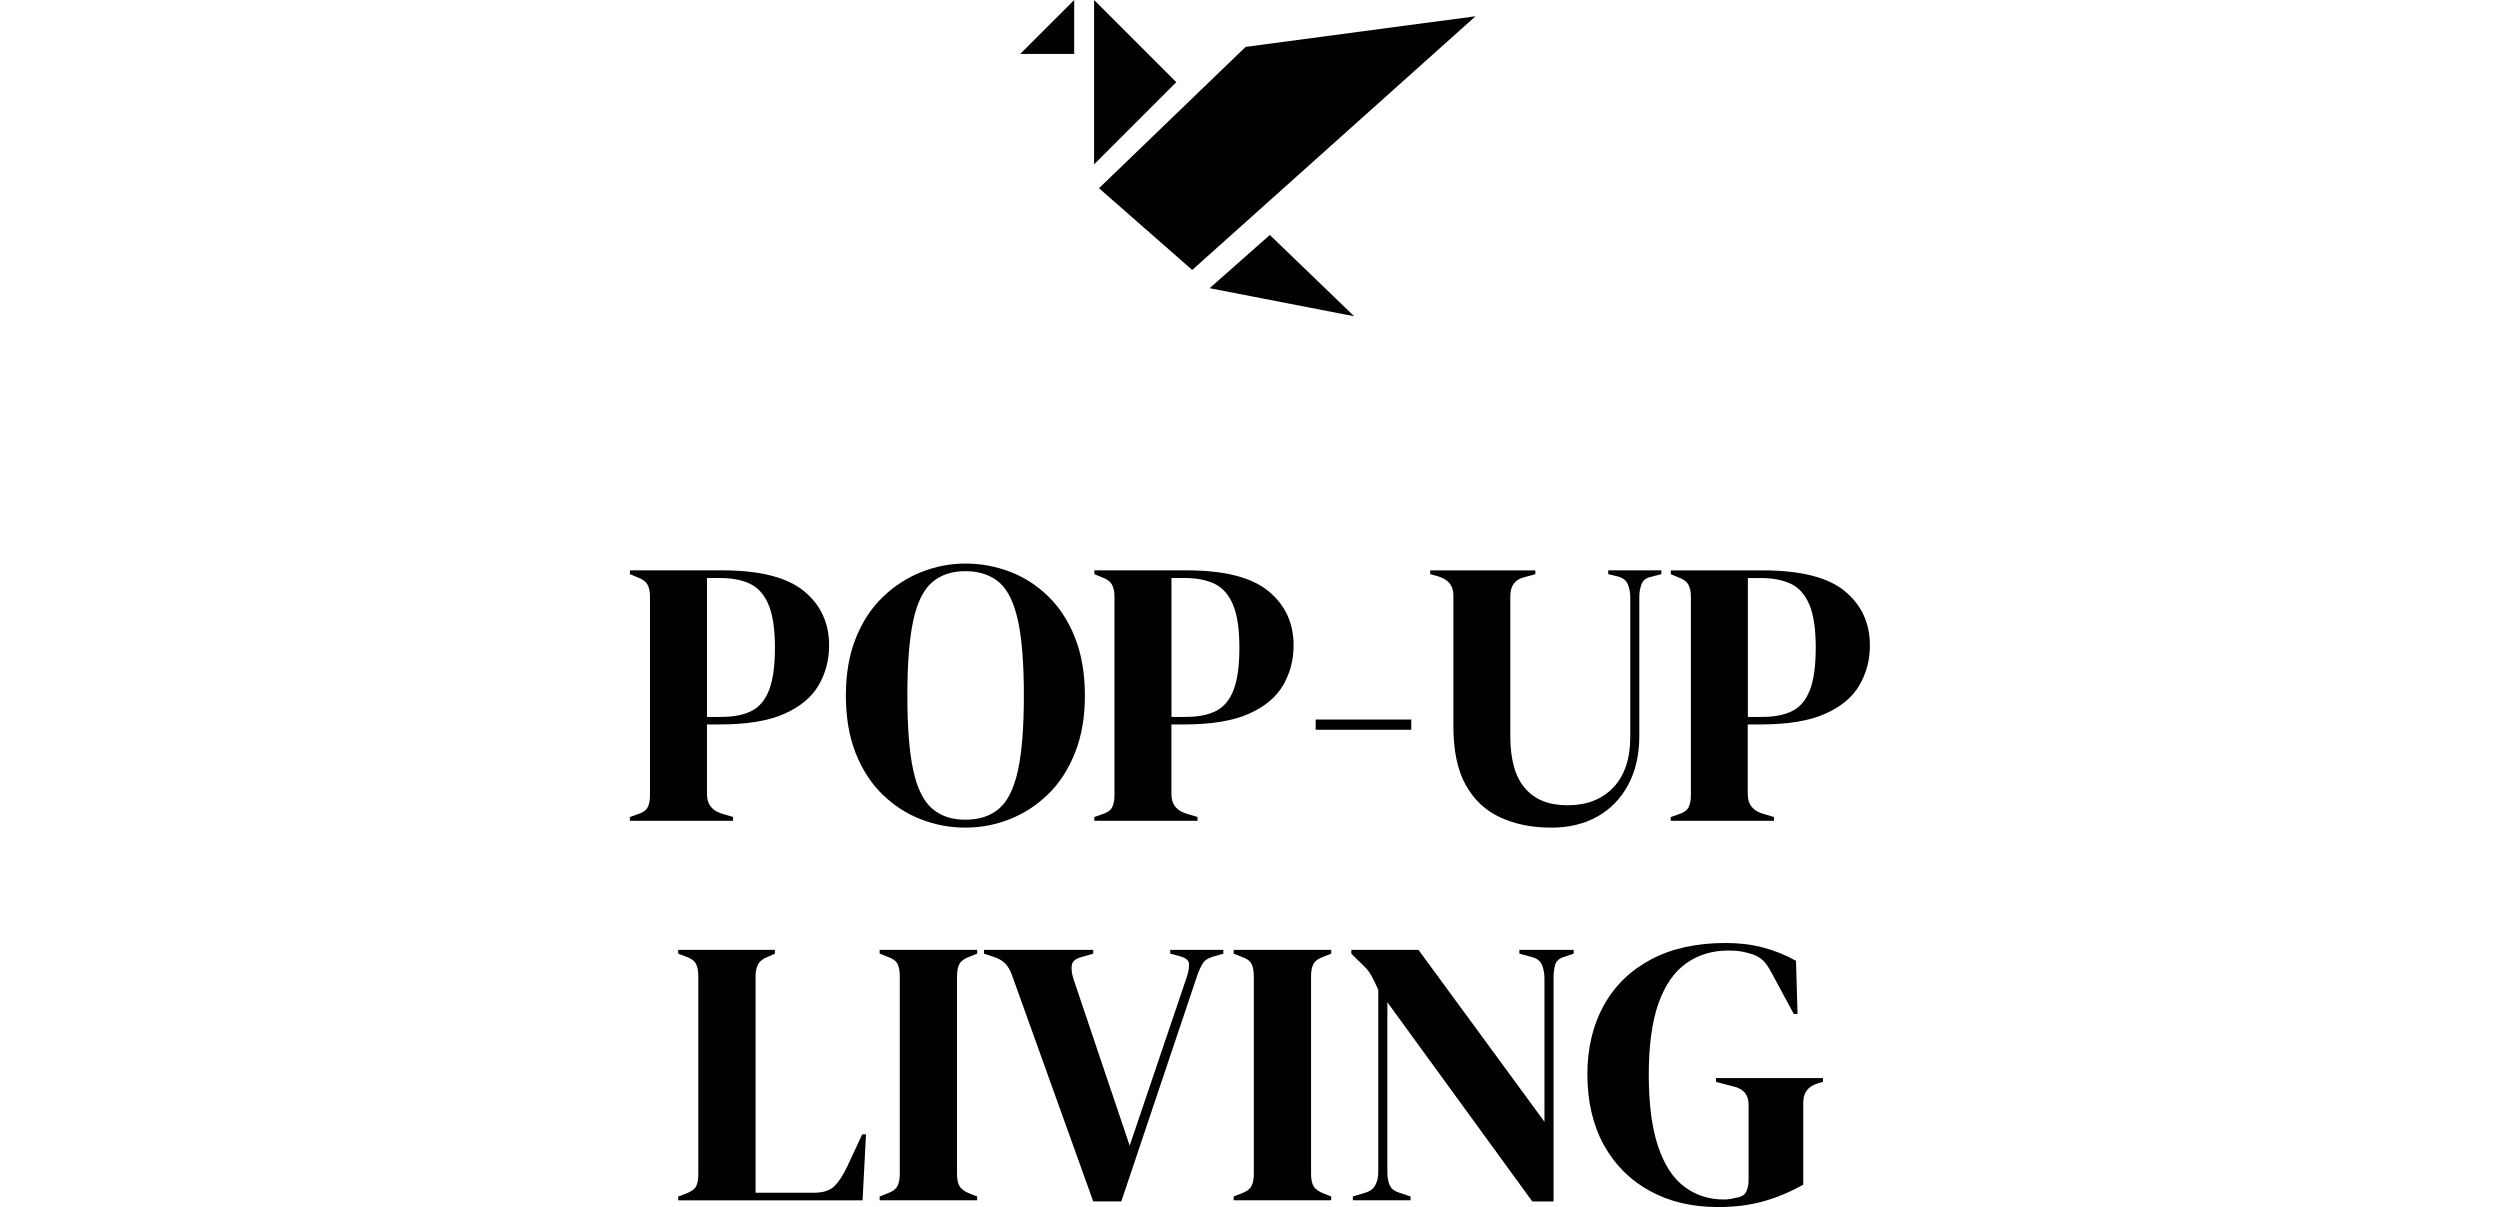
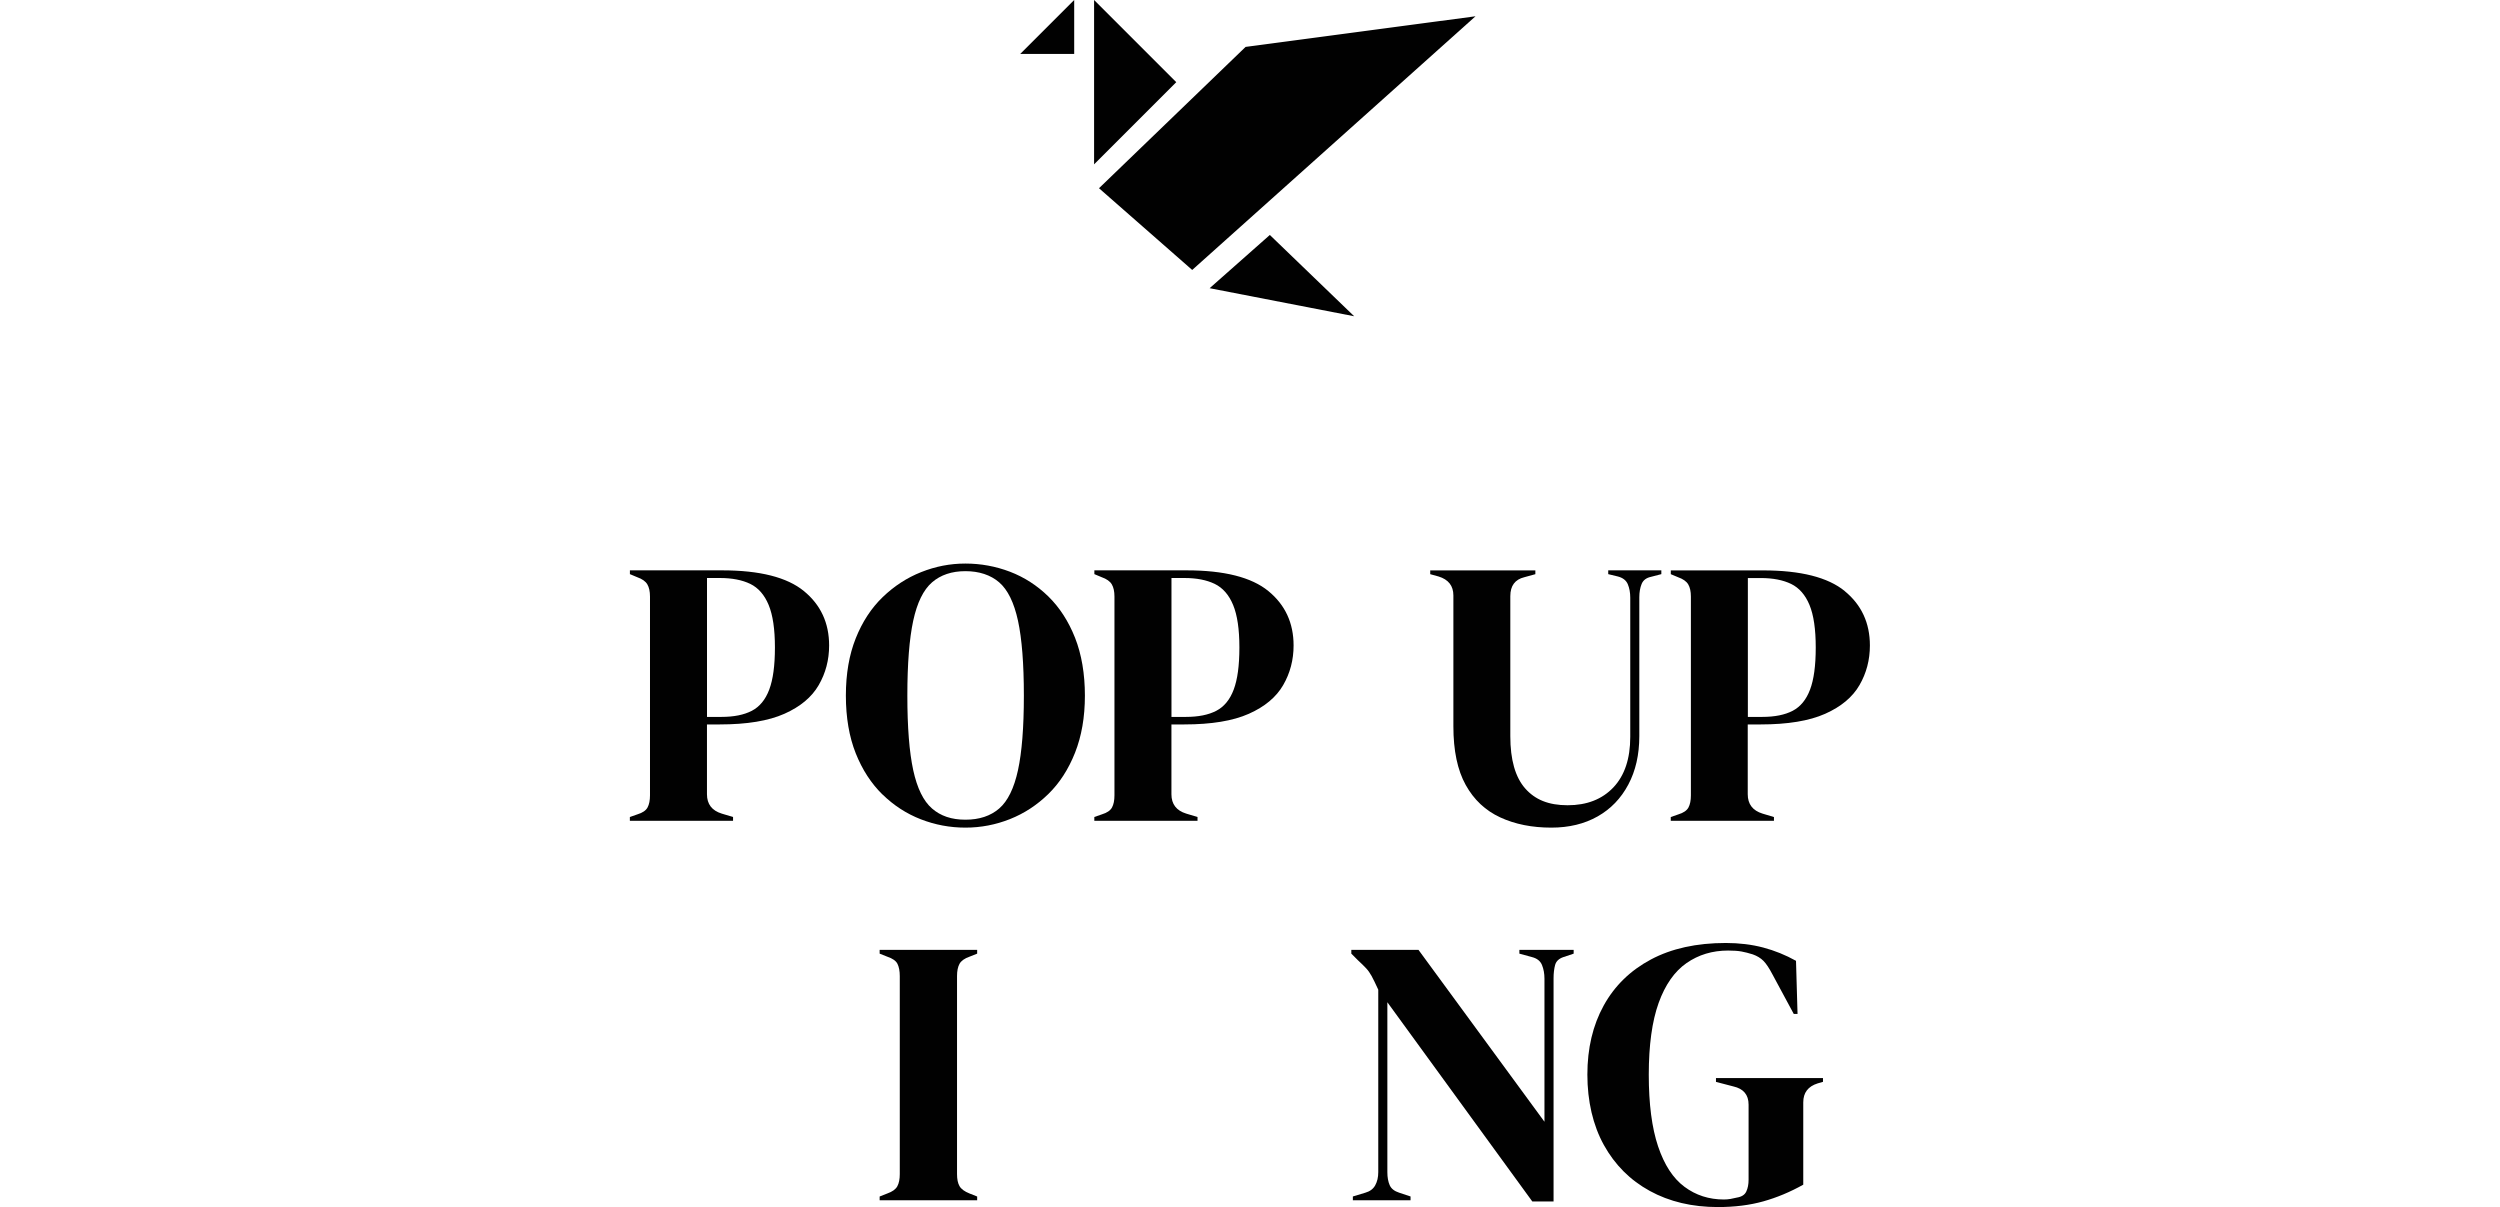
<svg xmlns="http://www.w3.org/2000/svg" id="Ebene_1" viewBox="0 0 620.93 299.82">
  <defs>
    <style>.cls-1{fill:#010101;}.cls-1,.cls-2{stroke-width:0px;}.cls-2{fill:none;opacity:.3;}</style>
  </defs>
  <path class="cls-1" d="M182.1,202.93l-2.83-.85c-2.45-.75-3.68-2.36-3.68-4.81v-17.34h3.2c6.72,0,12.06-.88,16.02-2.64,3.96-1.76,6.8-4.13,8.53-7.12,1.73-2.98,2.59-6.27,2.59-9.85,0-5.59-2.09-10.1-6.27-13.52-4.18-3.42-10.95-5.14-20.31-5.14h-22.9v.94l1.79.75c1.26.44,2.1,1.04,2.54,1.79.44.75.66,1.76.66,3.02v49.38c0,1.26-.2,2.26-.61,3.02-.41.75-1.24,1.32-2.5,1.7l-1.89.66v.94h25.63v-.94ZM175.6,143.56h3.2c3.02,0,5.53.49,7.54,1.46,2.01.98,3.53,2.72,4.57,5.23,1.04,2.51,1.56,6.03,1.56,10.56s-.47,7.95-1.41,10.46c-.94,2.51-2.39,4.27-4.34,5.28-1.95,1.01-4.46,1.51-7.54,1.51h-3.58v-34.49Z" />
  <path class="cls-1" d="M219.19,197.32c2.79,2.73,5.97,4.79,9.52,6.17,3.55,1.38,7.24,2.07,11.07,2.07s7.52-.71,11.07-2.12c3.55-1.41,6.72-3.49,9.52-6.22,2.8-2.73,5.01-6.16,6.64-10.27,1.63-4.12,2.45-8.84,2.45-14.18s-.82-10.26-2.45-14.37c-1.63-4.11-3.85-7.54-6.64-10.27-2.8-2.73-5.97-4.77-9.52-6.13-3.55-1.35-7.24-2.03-11.07-2.03s-7.43.71-10.98,2.12c-3.55,1.41-6.74,3.49-9.57,6.22-2.83,2.73-5.06,6.14-6.69,10.23-1.63,4.08-2.45,8.83-2.45,14.23s.82,10.24,2.45,14.33c1.63,4.09,3.85,7.49,6.64,10.23ZM226.82,154.16c.97-4.49,2.53-7.66,4.67-9.52,2.14-1.85,4.9-2.78,8.29-2.78s6.25.93,8.39,2.78c2.14,1.85,3.69,5.03,4.67,9.52.97,4.49,1.46,10.7,1.46,18.61s-.49,14.03-1.46,18.52c-.98,4.49-2.53,7.67-4.67,9.52-2.14,1.85-4.93,2.78-8.39,2.78s-6.16-.93-8.29-2.78c-2.14-1.85-3.69-5.03-4.67-9.52-.97-4.49-1.46-10.66-1.46-18.52s.49-14.12,1.46-18.61Z" />
  <path class="cls-1" d="M297.46,202.93l-2.83-.85c-2.45-.75-3.68-2.36-3.68-4.81v-17.34h3.2c6.72,0,12.06-.88,16.02-2.64,3.96-1.76,6.8-4.13,8.53-7.12,1.73-2.98,2.59-6.27,2.59-9.85,0-5.59-2.09-10.1-6.27-13.52-4.18-3.42-10.95-5.14-20.31-5.14h-22.9v.94l1.79.75c1.26.44,2.1,1.04,2.54,1.79.44.75.66,1.76.66,3.02v49.38c0,1.26-.2,2.26-.61,3.02-.41.75-1.24,1.32-2.5,1.7l-1.89.66v.94h25.63v-.94ZM290.96,143.56h3.2c3.02,0,5.53.49,7.54,1.46,2.01.98,3.53,2.72,4.57,5.23,1.04,2.51,1.56,6.03,1.56,10.56s-.47,7.95-1.41,10.46c-.94,2.51-2.39,4.27-4.34,5.28-1.95,1.01-4.46,1.51-7.54,1.51h-3.58v-34.49Z" />
-   <rect class="cls-1" x="326.77" y="178.71" width="23.75" height="2.54" />
  <path class="cls-1" d="M360.98,147.89v32.51c0,6.03,1.02,10.89,3.06,14.56,2.04,3.68,4.9,6.36,8.58,8.06s7.9,2.54,12.68,2.54c4.4,0,8.23-.93,11.5-2.78,3.27-1.85,5.81-4.49,7.63-7.92,1.82-3.42,2.73-7.43,2.73-12.02v-34.49c0-1.26.19-2.36.57-3.3s1.16-1.54,2.36-1.79l2.54-.66v-.94h-13.19v.94l2.36.57c1.26.32,2.09.96,2.5,1.93.41.97.61,2.09.61,3.35v34.59c0,5.4-1.4,9.58-4.19,12.53-2.8,2.95-6.58,4.43-11.36,4.43s-8.1-1.4-10.56-4.19c-2.45-2.8-3.68-7.12-3.68-12.96v-34.78c0-2.58,1.16-4.15,3.49-4.71l2.73-.75v-.94h-26.11v.94l2.07.57c2.45.75,3.68,2.32,3.68,4.71Z" />
  <path class="cls-1" d="M458.19,146.81c-4.18-3.42-10.95-5.14-20.31-5.14h-22.9v.94l1.79.75c1.26.44,2.1,1.04,2.54,1.79.44.75.66,1.76.66,3.02v49.38c0,1.26-.2,2.26-.61,3.02-.41.75-1.24,1.32-2.5,1.7l-1.89.66v.94h25.63v-.94l-2.83-.85c-2.45-.75-3.68-2.36-3.68-4.81v-17.34h3.2c6.72,0,12.06-.88,16.02-2.64,3.96-1.76,6.8-4.13,8.53-7.12,1.73-2.98,2.59-6.27,2.59-9.85,0-5.59-2.09-10.1-6.27-13.52ZM449.57,171.27c-.94,2.51-2.39,4.27-4.33,5.28-1.95,1.01-4.46,1.51-7.54,1.51h-3.58v-34.49h3.2c3.02,0,5.53.49,7.54,1.46,2.01.98,3.53,2.72,4.57,5.23,1.04,2.51,1.55,6.03,1.55,10.56s-.47,7.95-1.41,10.46Z" />
-   <path class="cls-1" d="M210.47,289.64c-1.01,2.14-2.06,3.77-3.16,4.9-1.1,1.13-2.81,1.7-5.14,1.7h-14.51v-53.72c0-1.26.22-2.28.66-3.06.44-.78,1.26-1.4,2.45-1.84l1.7-.75v-.94h-24.03v.94l1.98.75c1.26.44,2.07,1.04,2.45,1.79s.57,1.76.57,3.02v49.2c0,1.26-.17,2.25-.52,2.97-.35.72-1.18,1.34-2.5,1.84l-1.98.75v.94h45.8l.85-16.4h-.94l-3.68,7.92Z" />
  <path class="cls-1" d="M218.48,236.86l1.89.75c1.32.44,2.17,1.04,2.54,1.79s.57,1.76.57,3.02v49.2c0,1.26-.2,2.26-.61,3.02-.41.75-1.24,1.35-2.5,1.79l-1.89.75v.94h24.22v-.94l-1.89-.75c-1.26-.5-2.09-1.11-2.5-1.84-.41-.72-.61-1.71-.61-2.97v-49.2c0-1.26.2-2.26.61-3.02.41-.75,1.24-1.35,2.5-1.79l1.89-.75v-.94h-24.22v.94Z" />
-   <path class="cls-1" d="M290.67,236.86l2.45.66c1.44.38,2.18,1.04,2.21,1.98.03.94-.2,2.14-.71,3.58l-14.04,41.47-13.95-41.37c-.44-1.38-.58-2.54-.42-3.49.16-.94.96-1.6,2.4-1.98l2.92-.85v-.94h-27.14v.94l2.26.75c1.26.38,2.25.93,2.97,1.65.72.72,1.3,1.71,1.74,2.97l20.17,56.17h6.97l18.85-56.08c.44-1.26.91-2.28,1.41-3.06.5-.79,1.35-1.33,2.54-1.65l2.54-.75v-.94h-13.19v.94Z" />
-   <path class="cls-1" d="M306.41,236.86l1.89.75c1.32.44,2.17,1.04,2.54,1.79s.57,1.76.57,3.02v49.2c0,1.26-.2,2.26-.61,3.02-.41.75-1.24,1.35-2.5,1.79l-1.89.75v.94h24.22v-.94l-1.89-.75c-1.26-.5-2.09-1.11-2.5-1.84-.41-.72-.61-1.71-.61-2.97v-49.2c0-1.26.2-2.26.61-3.02.41-.75,1.24-1.35,2.5-1.79l1.89-.75v-.94h-24.22v.94Z" />
  <path class="cls-1" d="M377.38,236.86l3.11.85c1.26.32,2.09.97,2.5,1.98.41,1.01.61,2.14.61,3.39v35.53l-31.29-42.69h-16.68v.94l1.6,1.6c.88.82,1.57,1.49,2.07,2.03.5.53.96,1.18,1.37,1.93.41.75.96,1.88,1.65,3.39v45.33c0,1.26-.25,2.34-.75,3.25-.5.91-1.32,1.52-2.45,1.84l-3.11.94v.94h14.33v-.94l-2.83-.94c-1.19-.38-1.98-1-2.36-1.88-.38-.88-.57-1.95-.57-3.2v-42.22l36,49.48h5.28v-55.42c0-1.26.13-2.36.38-3.3.25-.94.94-1.6,2.07-1.98l2.54-.85v-.94h-13.48v.94Z" />
  <path class="cls-1" d="M426.2,268.71l4.33,1.13c2.51.57,3.77,2.07,3.77,4.52v18.66c0,1.13-.19,2.11-.57,2.92-.38.82-1.16,1.32-2.36,1.51-.5.13-1.02.24-1.55.33-.53.09-1.08.14-1.65.14-3.71,0-6.97-1.05-9.8-3.16-2.83-2.1-5.01-5.45-6.55-10.04-1.54-4.59-2.31-10.52-2.31-17.81s.82-13.29,2.45-17.81c1.63-4.52,3.94-7.82,6.93-9.9,2.98-2.07,6.42-3.11,10.32-3.11,1.38,0,2.5.08,3.35.24.85.16,1.77.39,2.78.71,1.07.38,1.95.91,2.64,1.6.69.69,1.44,1.82,2.26,3.39l5.28,9.8h.94l-.38-13.19c-2.58-1.44-5.29-2.54-8.15-3.3-2.86-.75-5.95-1.13-9.28-1.13-7.29,0-13.49,1.37-18.61,4.1-5.12,2.73-9.03,6.55-11.73,11.45-2.7,4.9-4.05,10.62-4.05,17.15s1.37,12.55,4.1,17.48c2.73,4.93,6.53,8.73,11.4,11.4,4.87,2.67,10.51,4.01,16.92,4.01,4.15,0,7.9-.47,11.26-1.41,3.36-.94,6.67-2.32,9.94-4.15v-20.45c0-2.39,1.19-3.96,3.58-4.71l1.32-.38v-.94h-26.58v.94Z" />
  <polygon class="cls-1" points="271.74 40.82 271.74 0 292.15 20.41 271.74 40.82" />
  <polygon class="cls-1" points="253.39 13.4 266.8 0 266.8 13.4 253.39 13.4" />
  <polygon class="cls-1" points="336.34 78.55 300.44 71.58 315.39 58.36 336.34 78.55" />
  <polygon class="cls-1" points="296.11 67.05 272.96 46.75 309.37 11.65 366.48 4.04 296.11 67.05" />
  <rect class="cls-2" y=".49" width="620.93" height="298.16" />
</svg>